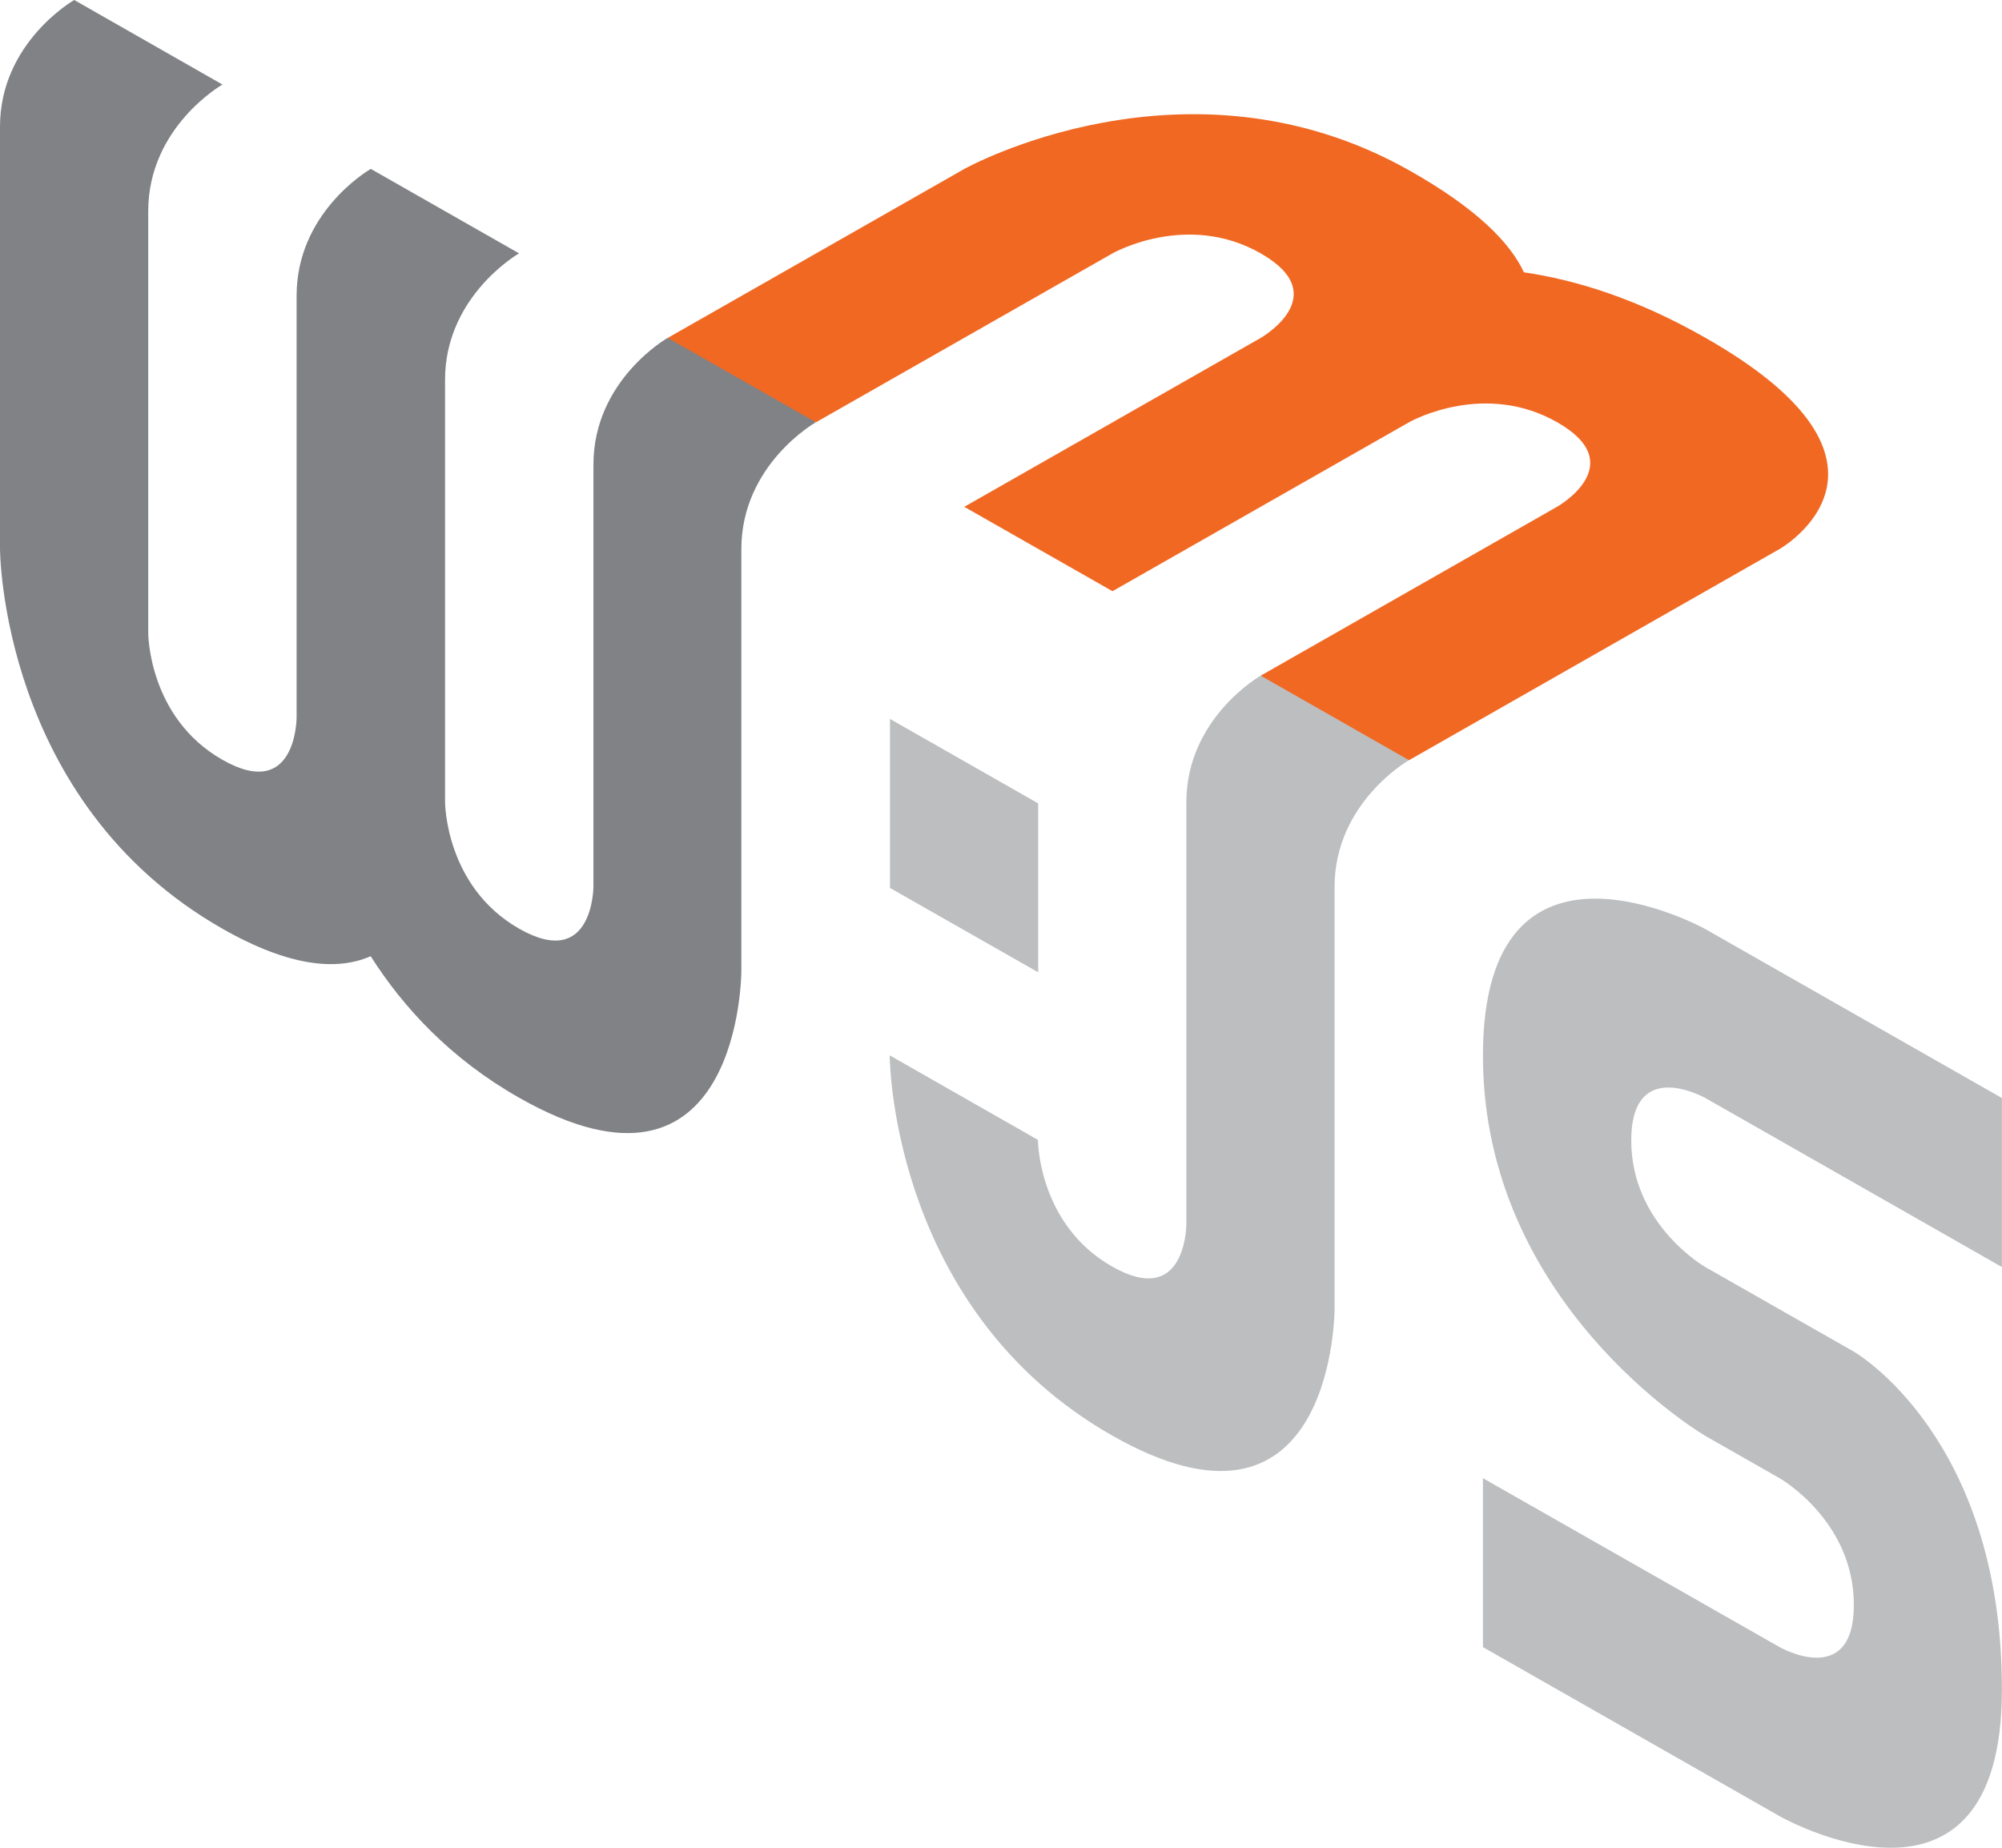
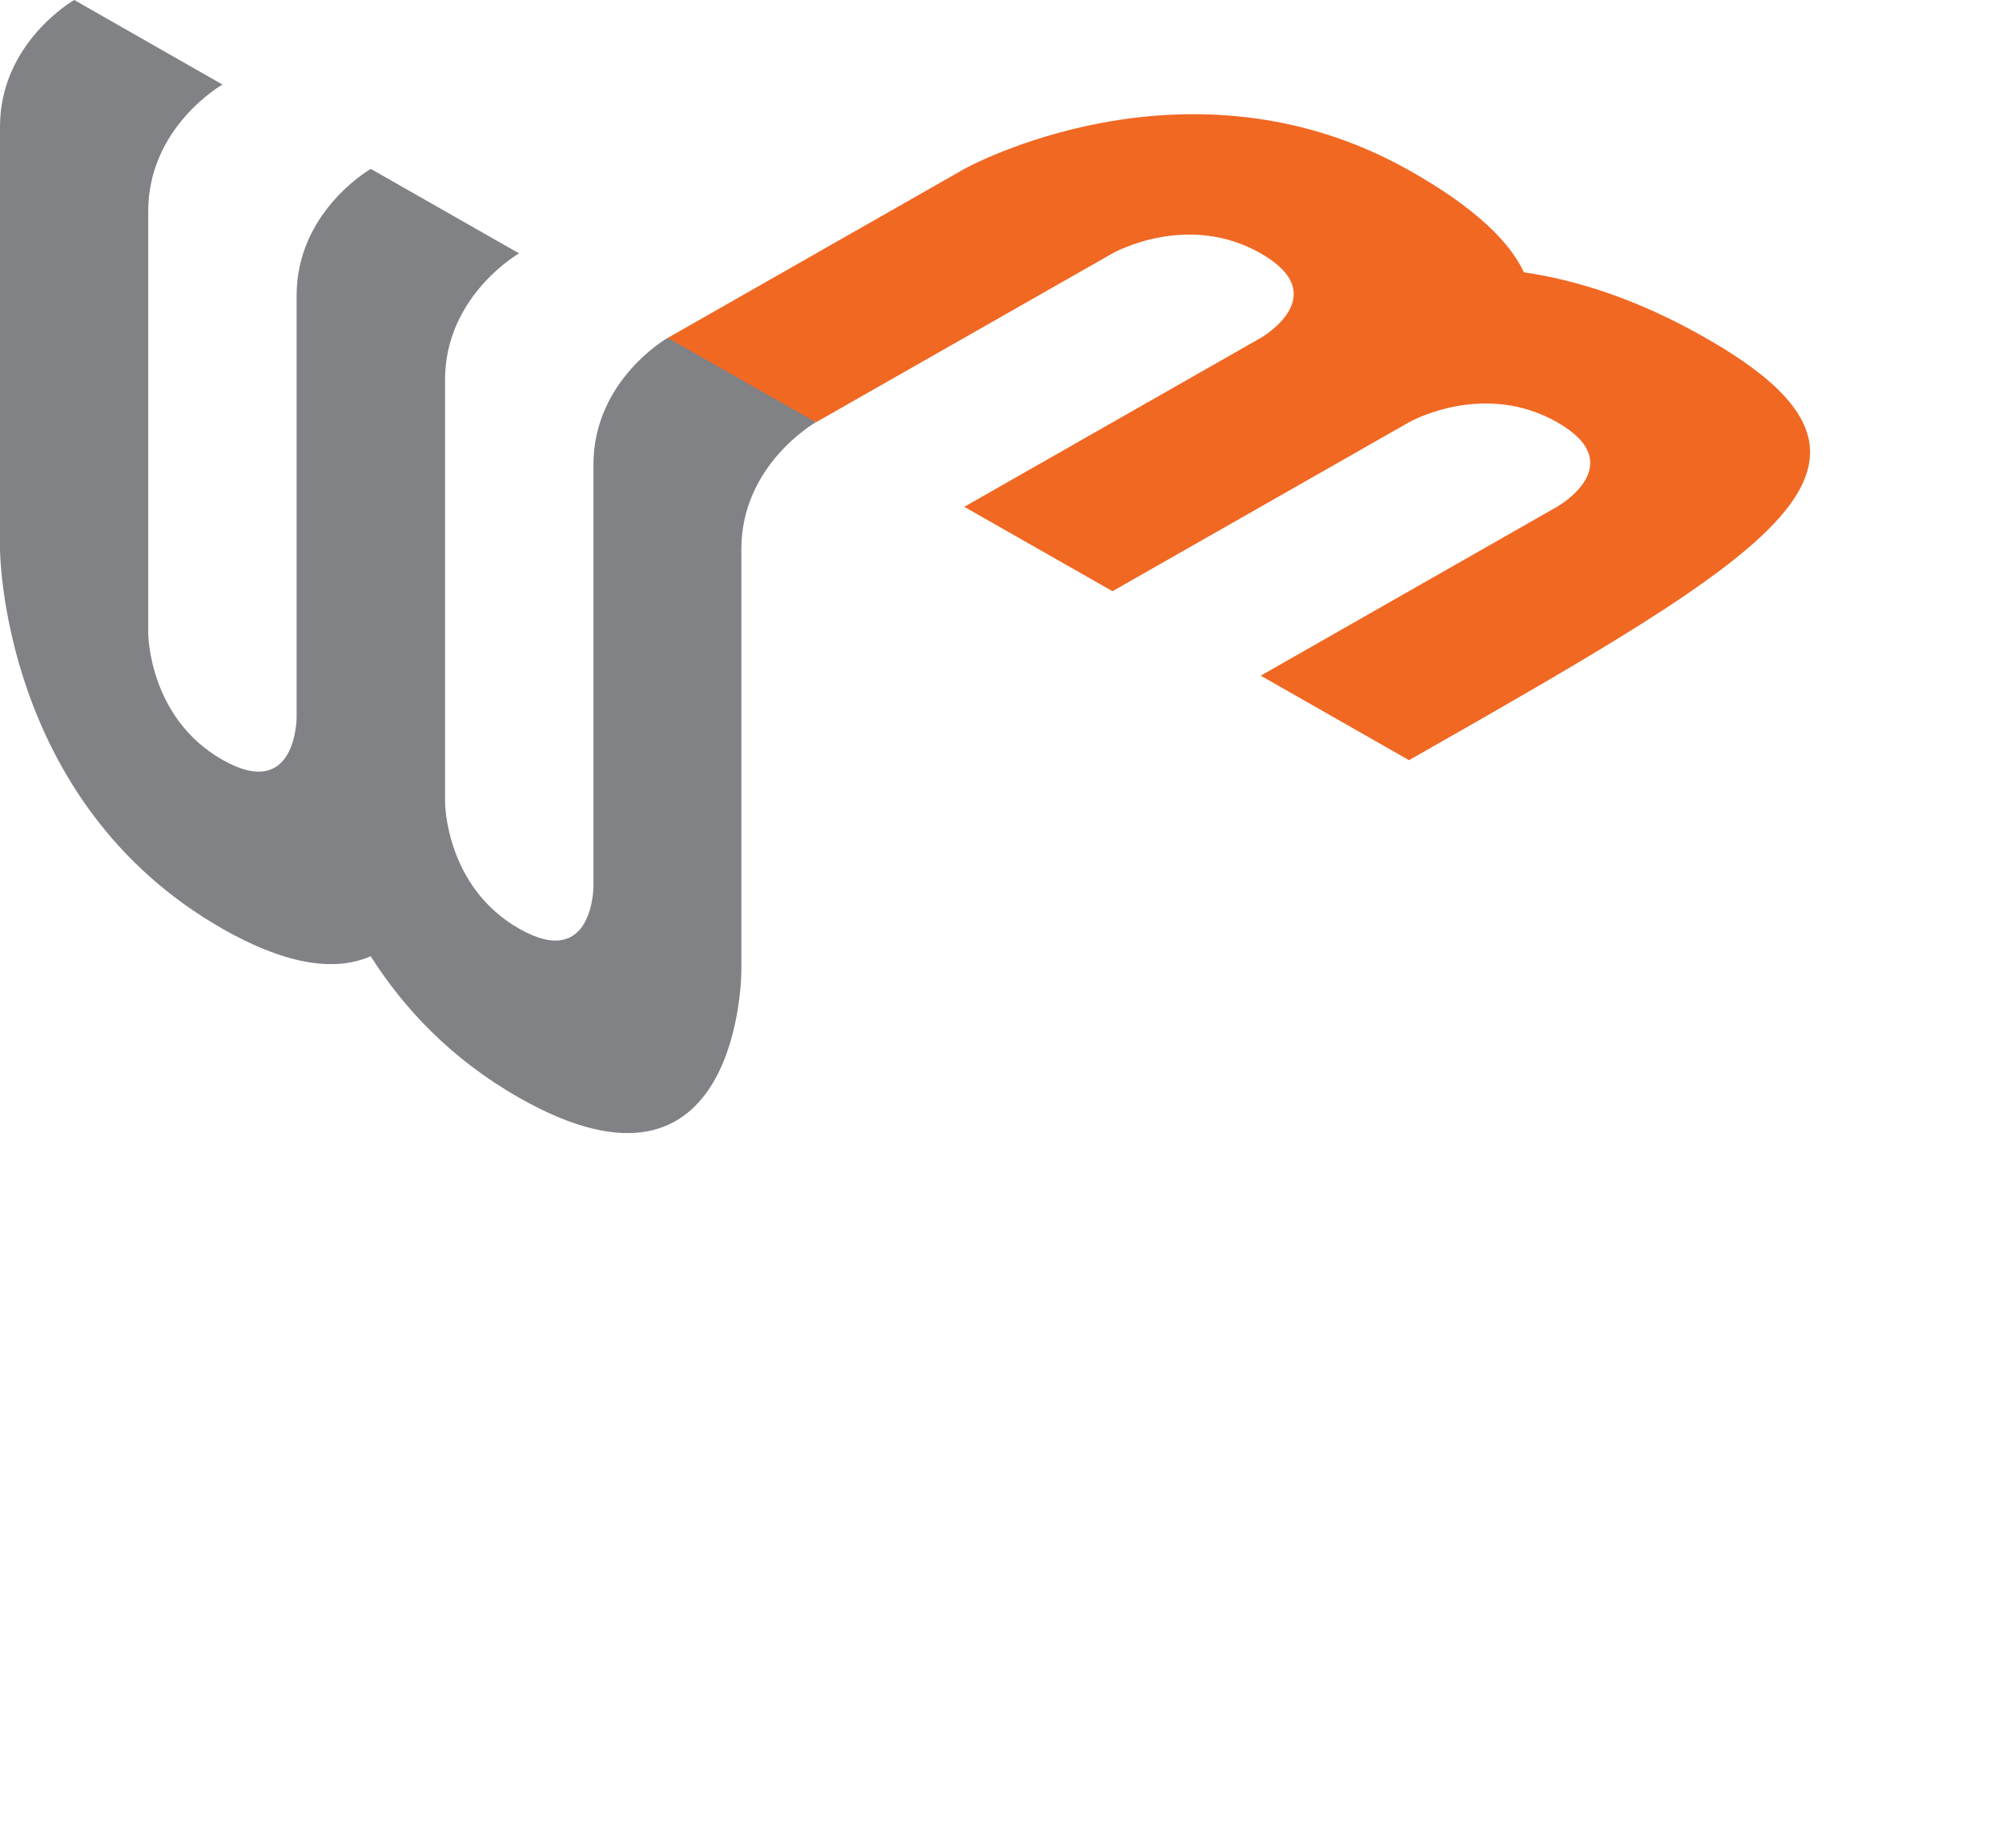
<svg xmlns="http://www.w3.org/2000/svg" width="26" height="24" viewBox="0 0 26 24" fill="none">
  <path d="M8.67 4.389C8.67 4.389 7.707 4.938 7.707 6.034C7.707 7.132 7.707 11.514 7.707 11.514C7.707 11.514 7.707 12.612 6.743 12.063C5.78 11.514 5.78 10.418 5.78 10.418C5.78 10.418 5.78 6.034 5.78 4.938C5.78 4.869 5.783 4.803 5.79 4.738C5.896 3.773 6.741 3.291 6.741 3.291L4.816 2.194C4.816 2.194 4.814 2.194 4.812 2.196C4.755 2.229 3.852 2.778 3.852 3.84C3.852 4.938 3.852 9.32 3.852 9.32C3.852 9.32 3.852 10.418 2.889 9.869C1.925 9.32 1.925 8.223 1.925 8.223C1.925 8.223 1.925 3.84 1.925 2.743C1.925 1.647 2.889 1.098 2.889 1.098L0.964 0C0.964 0 0 0.549 0 1.645C0 2.743 0 7.125 0 7.125C0 7.125 0 10.418 2.889 12.063C3.774 12.567 4.388 12.607 4.814 12.42C5.241 13.092 5.854 13.753 6.74 14.257C9.628 15.902 9.628 12.612 9.628 12.612C9.628 12.612 9.628 8.228 9.628 7.132C9.628 6.034 10.592 5.487 10.592 5.487C10.296 5.119 10.033 4.869 9.802 4.738C9.605 4.625 9.228 4.509 8.67 4.389Z" fill="#808285" />
-   <path d="M19.259 13.713C19.259 10.464 22.148 12.068 22.148 12.068L25.999 14.262V16.457L22.148 14.262C22.148 14.262 22.136 14.255 22.115 14.245L22.102 14.239C21.91 14.146 21.185 13.859 21.185 14.813C21.185 15.909 22.148 16.458 22.148 16.458L24.074 17.555C24.074 17.555 25.999 18.653 25.999 21.943C25.999 25.234 23.11 23.589 23.11 23.589L19.259 21.394V19.2L23.112 21.394C23.112 21.394 24.076 21.943 24.076 20.845C24.076 19.749 23.112 19.2 23.112 19.2L22.148 18.651C22.091 18.617 19.259 16.93 19.259 13.713ZM16.371 8.777C16.946 8.843 17.337 8.934 17.542 9.051C17.765 9.178 18.016 9.453 18.296 9.875C18.296 9.875 17.332 10.424 17.332 11.521L17.332 17.009C17.33 17.194 17.246 20.242 14.444 18.646C11.641 17.05 11.557 13.904 11.555 13.717L11.555 13.708L13.48 14.806L13.48 14.81C13.481 14.88 13.512 15.921 14.444 16.451C15.378 16.984 15.406 15.968 15.407 15.905L15.407 10.423C15.407 9.326 16.371 8.777 16.371 8.777ZM11.558 9.338L13.483 10.435V12.629L11.558 11.533V9.338Z" fill="#BCBEC0" />
-   <path d="M22.151 4.389C21.264 3.882 20.468 3.636 19.791 3.537C19.614 3.156 19.181 2.708 18.3 2.212C15.412 0.583 12.524 2.194 12.524 2.194L8.672 4.389L10.597 5.485L14.448 3.291C14.448 3.291 15.412 2.742 16.373 3.291C17.337 3.84 16.373 4.389 16.373 4.389L12.523 6.583L14.448 7.679L18.302 5.483C18.359 5.451 19.292 4.953 20.224 5.485C21.188 6.034 20.224 6.581 20.224 6.581L16.373 8.776L18.299 9.874L23.113 7.13C23.113 7.13 25.038 6.034 22.151 4.389Z" fill="#F16822" />
+   <path d="M22.151 4.389C21.264 3.882 20.468 3.636 19.791 3.537C19.614 3.156 19.181 2.708 18.3 2.212C15.412 0.583 12.524 2.194 12.524 2.194L8.672 4.389L10.597 5.485L14.448 3.291C14.448 3.291 15.412 2.742 16.373 3.291C17.337 3.84 16.373 4.389 16.373 4.389L12.523 6.583L14.448 7.679L18.302 5.483C18.359 5.451 19.292 4.953 20.224 5.485C21.188 6.034 20.224 6.581 20.224 6.581L16.373 8.776L18.299 9.874C23.113 7.13 25.038 6.034 22.151 4.389Z" fill="#F16822" />
</svg>